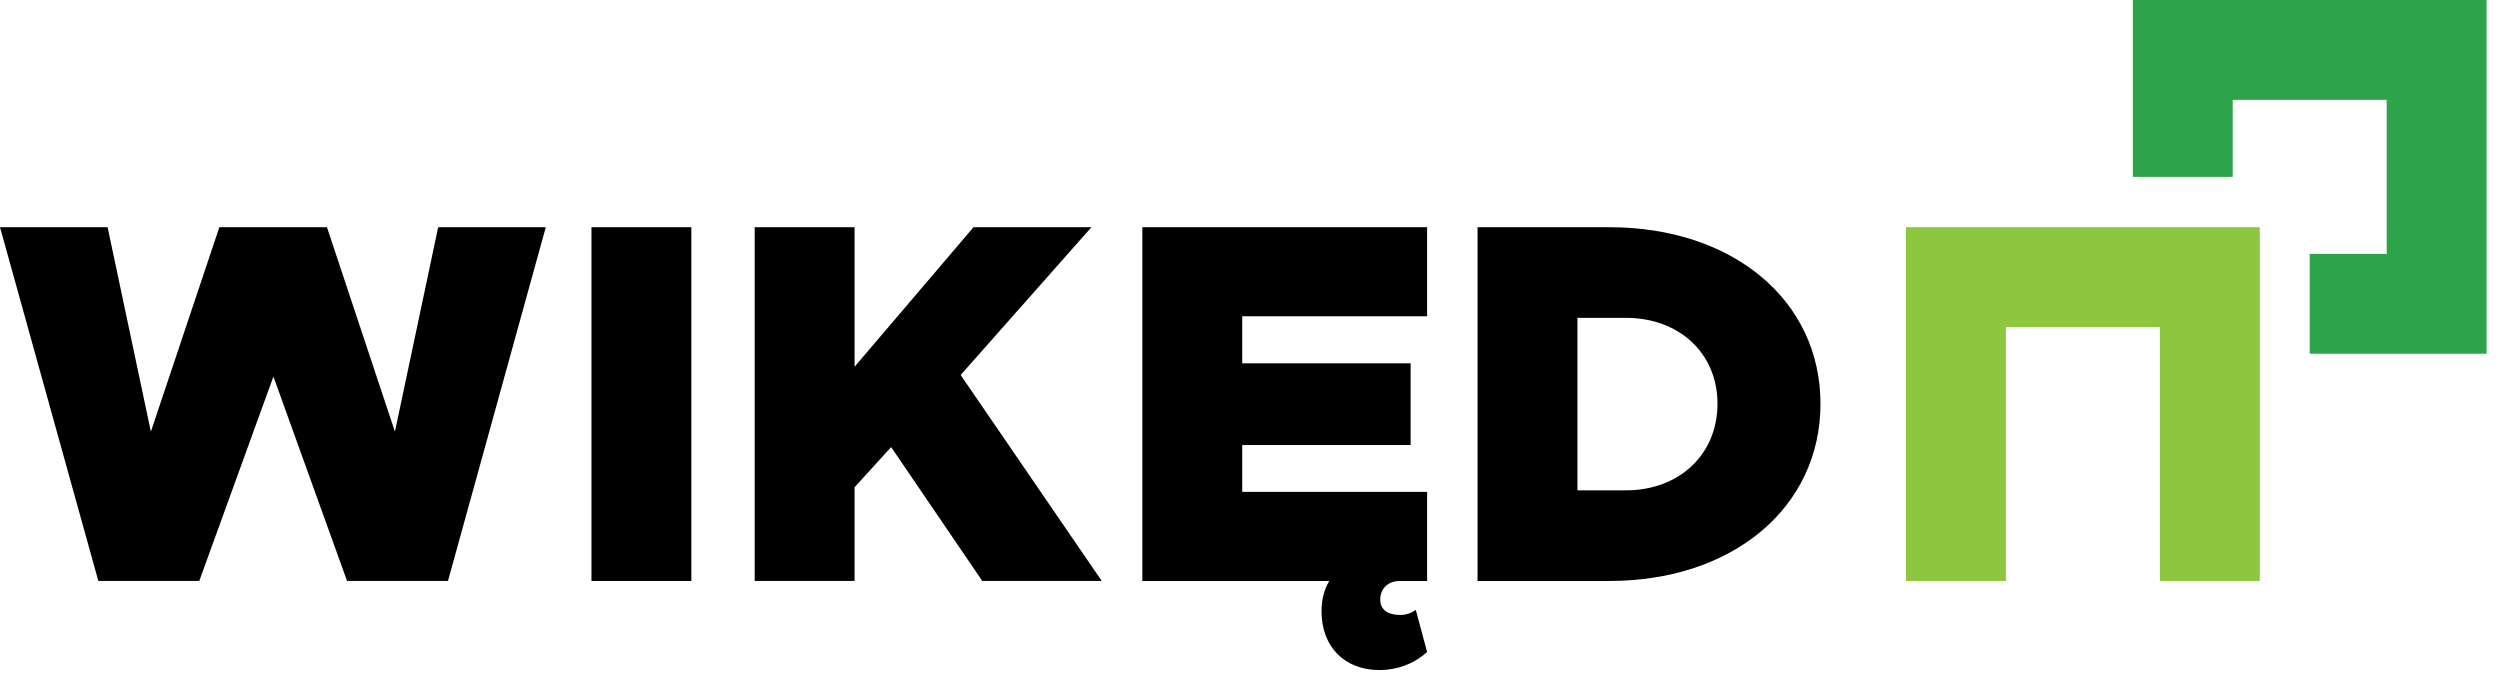
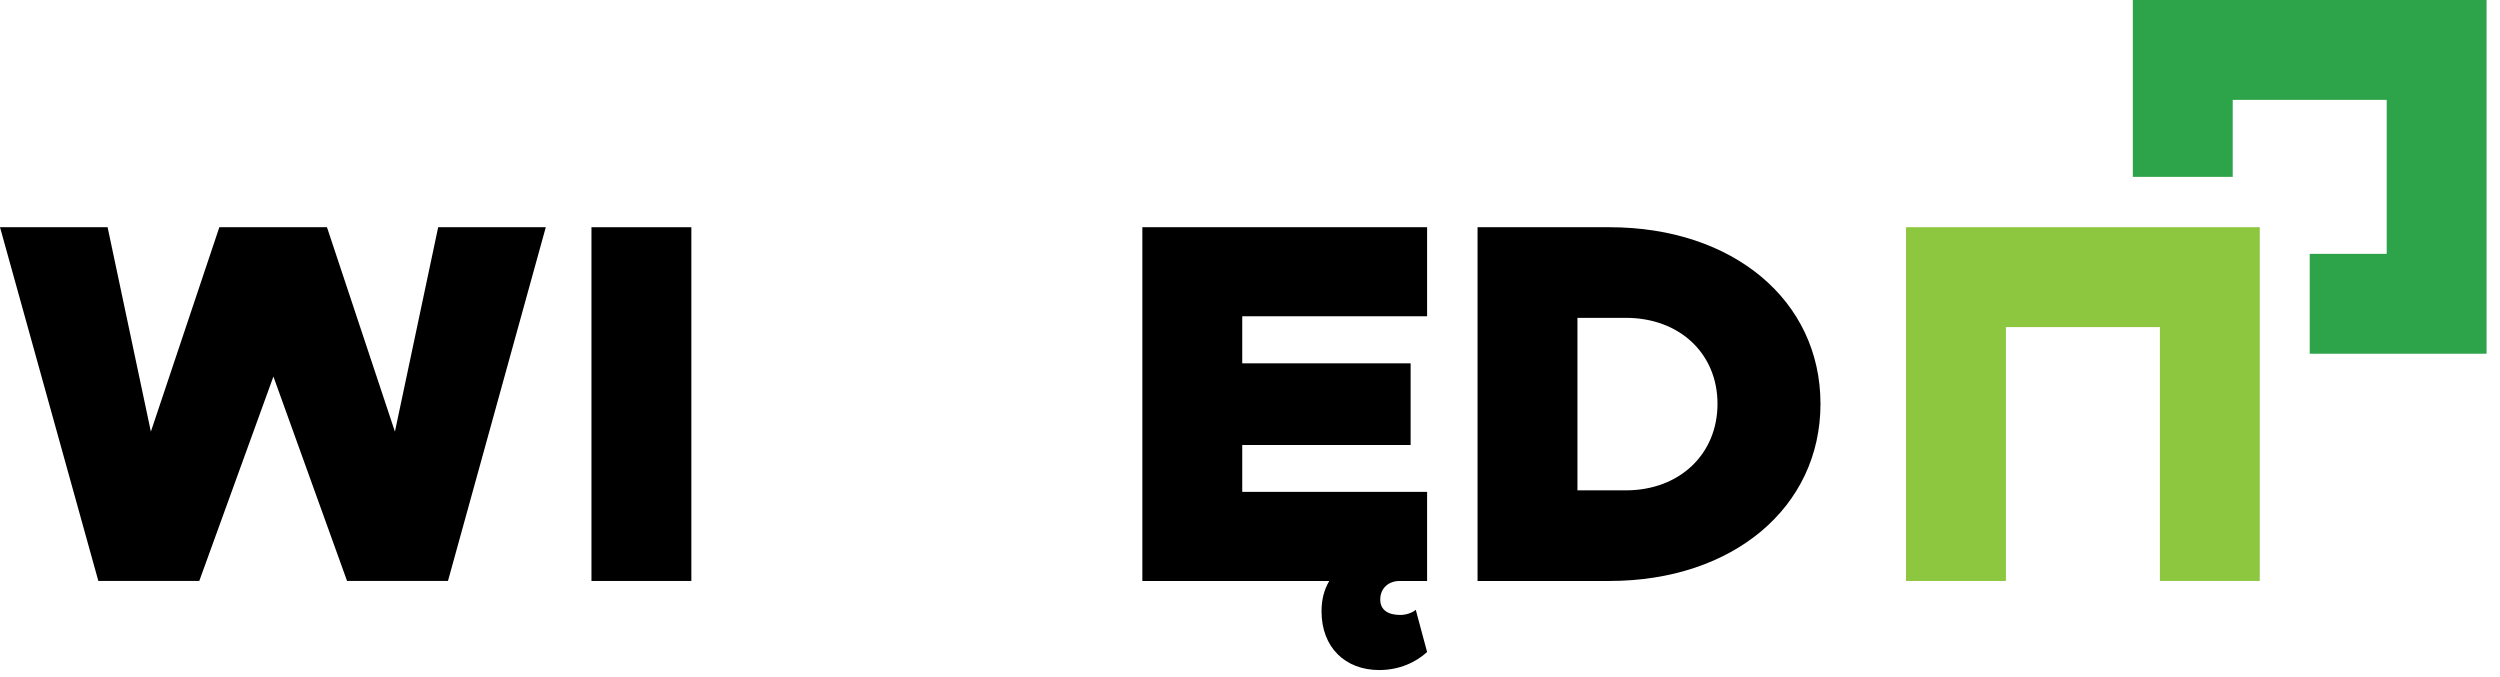
<svg xmlns="http://www.w3.org/2000/svg" id="Screen" viewBox="0 0 181 49">
  <title>logo-wiked</title>
  <g id="Screens" stroke="none" stroke-width="1" fill="none" fill-rule="evenodd">
    <g id="Group-11">
      <polygon id="Fill-1" fill="#000000" points="31.724 16.45 28.593 31.251 23.672 16.45 15.881 16.45 10.923 31.251 7.79 16.45 0 16.45 7.12 42.061 14.427 42.061 19.795 27.262 25.127 42.061 32.433 42.061 39.516 16.45" />
      <polygon id="Fill-2" fill="#000000" points="42.822 42.062 50.054 42.062 50.054 16.451 42.822 16.451" />
-       <polygon id="Fill-3" fill="#000000" points="79.02 16.45 70.483 16.45 61.871 26.553 61.871 16.45 54.64 16.45 54.64 42.061 61.871 42.061 61.871 35.277 64.518 32.369 71.117 42.061 79.766 42.061 69.551 27.15" />
      <polygon id="Fill-4" fill="#8DC63F" points="156.376 16.45 156.376 16.45 145.228 16.45 137.996 16.45 137.996 23.682 137.996 42.062 145.228 42.062 145.228 23.682 156.376 23.682 156.376 42.061 163.607 42.061 163.607 23.682 163.607 16.45" />
      <polygon id="Fill-5" fill="#2DA44A" points="154.417 0 154.417 7.231 154.417 12.805 161.649 12.805 161.649 7.231 172.797 7.231 172.797 18.379 167.224 18.379 167.224 25.61 172.797 25.61 180.028 25.61 180.028 18.379 180.028 7.231 180.028 0" />
      <g id="Group-10" transform="translate(82, 15.511)" fill="#000000">
        <path d="M0.706,26.551 L14.239,26.551 C13.865,27.185 13.679,27.893 13.679,28.75 C13.679,31.36 15.394,33 17.855,33 C19.309,33 20.502,32.441 21.322,31.695 L20.502,28.639 C20.241,28.862 19.793,29.012 19.384,29.012 C18.526,29.012 17.93,28.676 17.93,27.893 C17.93,27.11 18.489,26.551 19.346,26.551 L21.322,26.551 L21.322,20.102 L7.938,20.102 L7.938,16.709 L20.129,16.709 L20.129,10.793 L7.938,10.793 L7.938,7.389 L21.322,7.389 L21.322,0.94 L0.706,0.94 L0.706,26.551 Z" id="Fill-6" />
        <path d="M34.519,0.94 L24.975,0.94 L24.975,26.551 L34.519,26.551 C43.465,26.551 49.803,21.22 49.803,13.727 C49.803,6.233 43.465,0.94 34.519,0.94 M35.712,19.99 L32.207,19.99 L32.207,7.501 L35.712,7.501 C39.589,7.501 42.347,10.073 42.347,13.727 C42.347,17.38 39.589,19.99 35.712,19.99" id="Fill-8" />
      </g>
    </g>
  </g>
</svg>